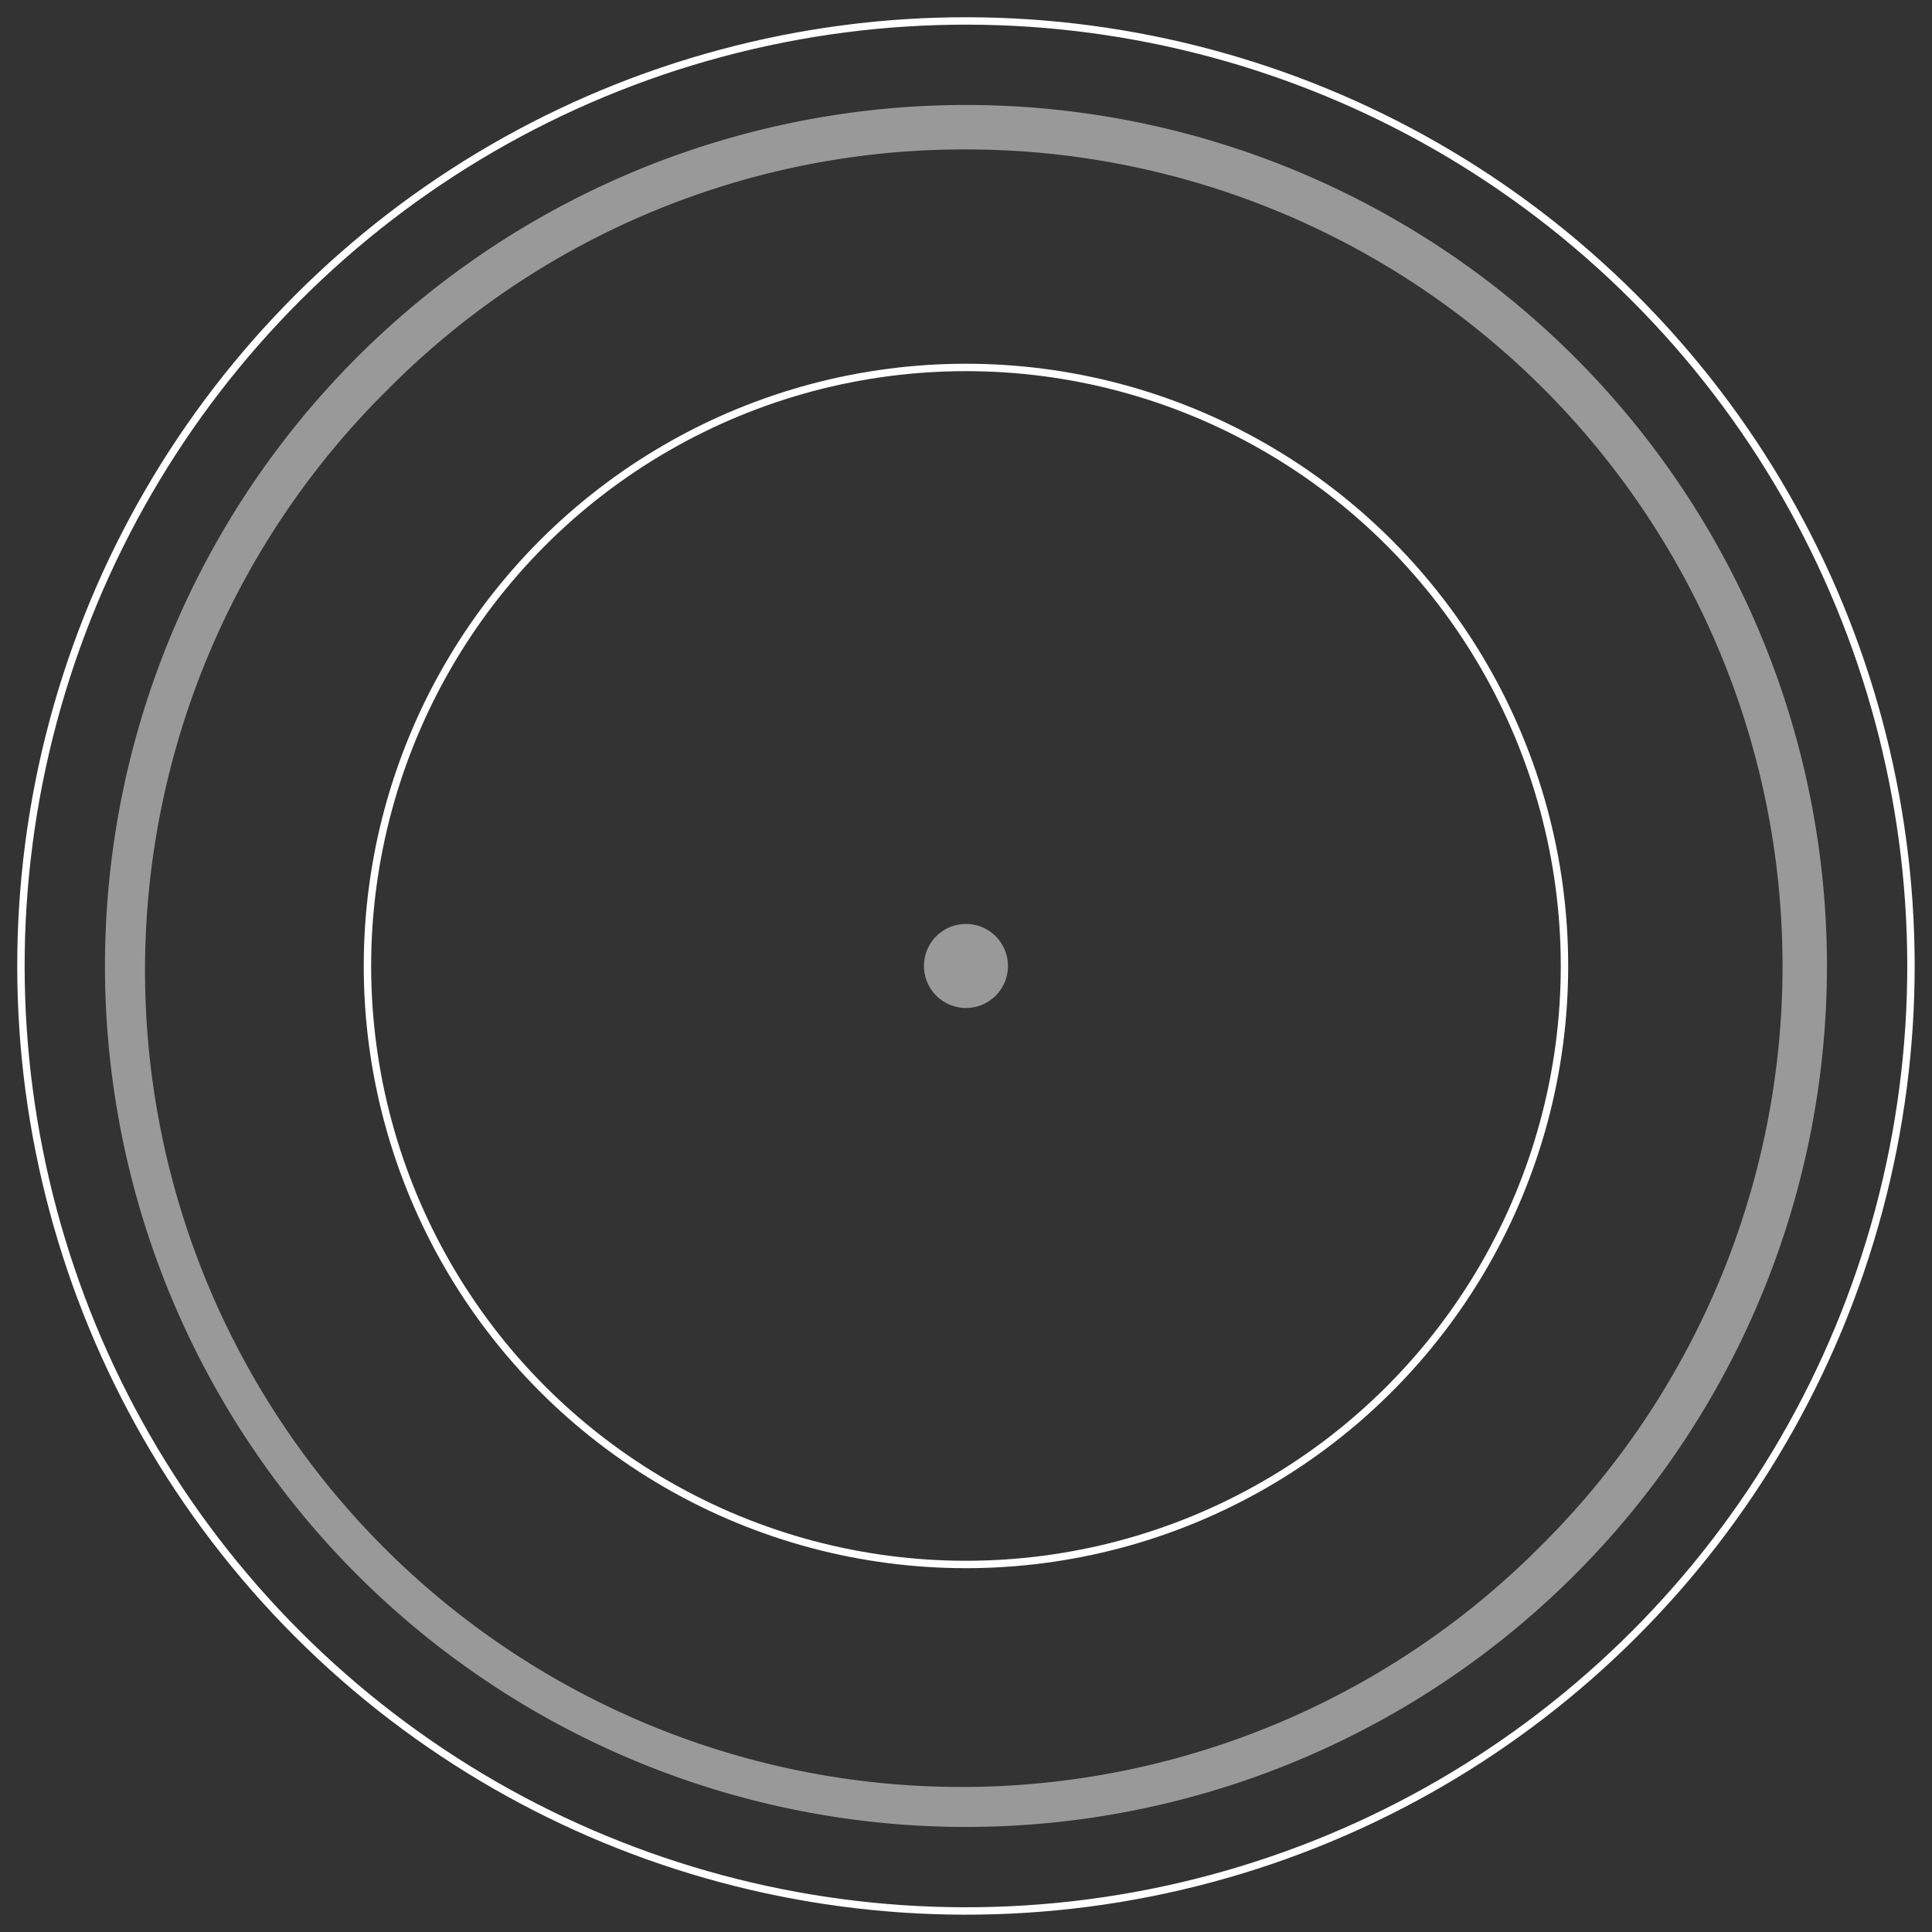
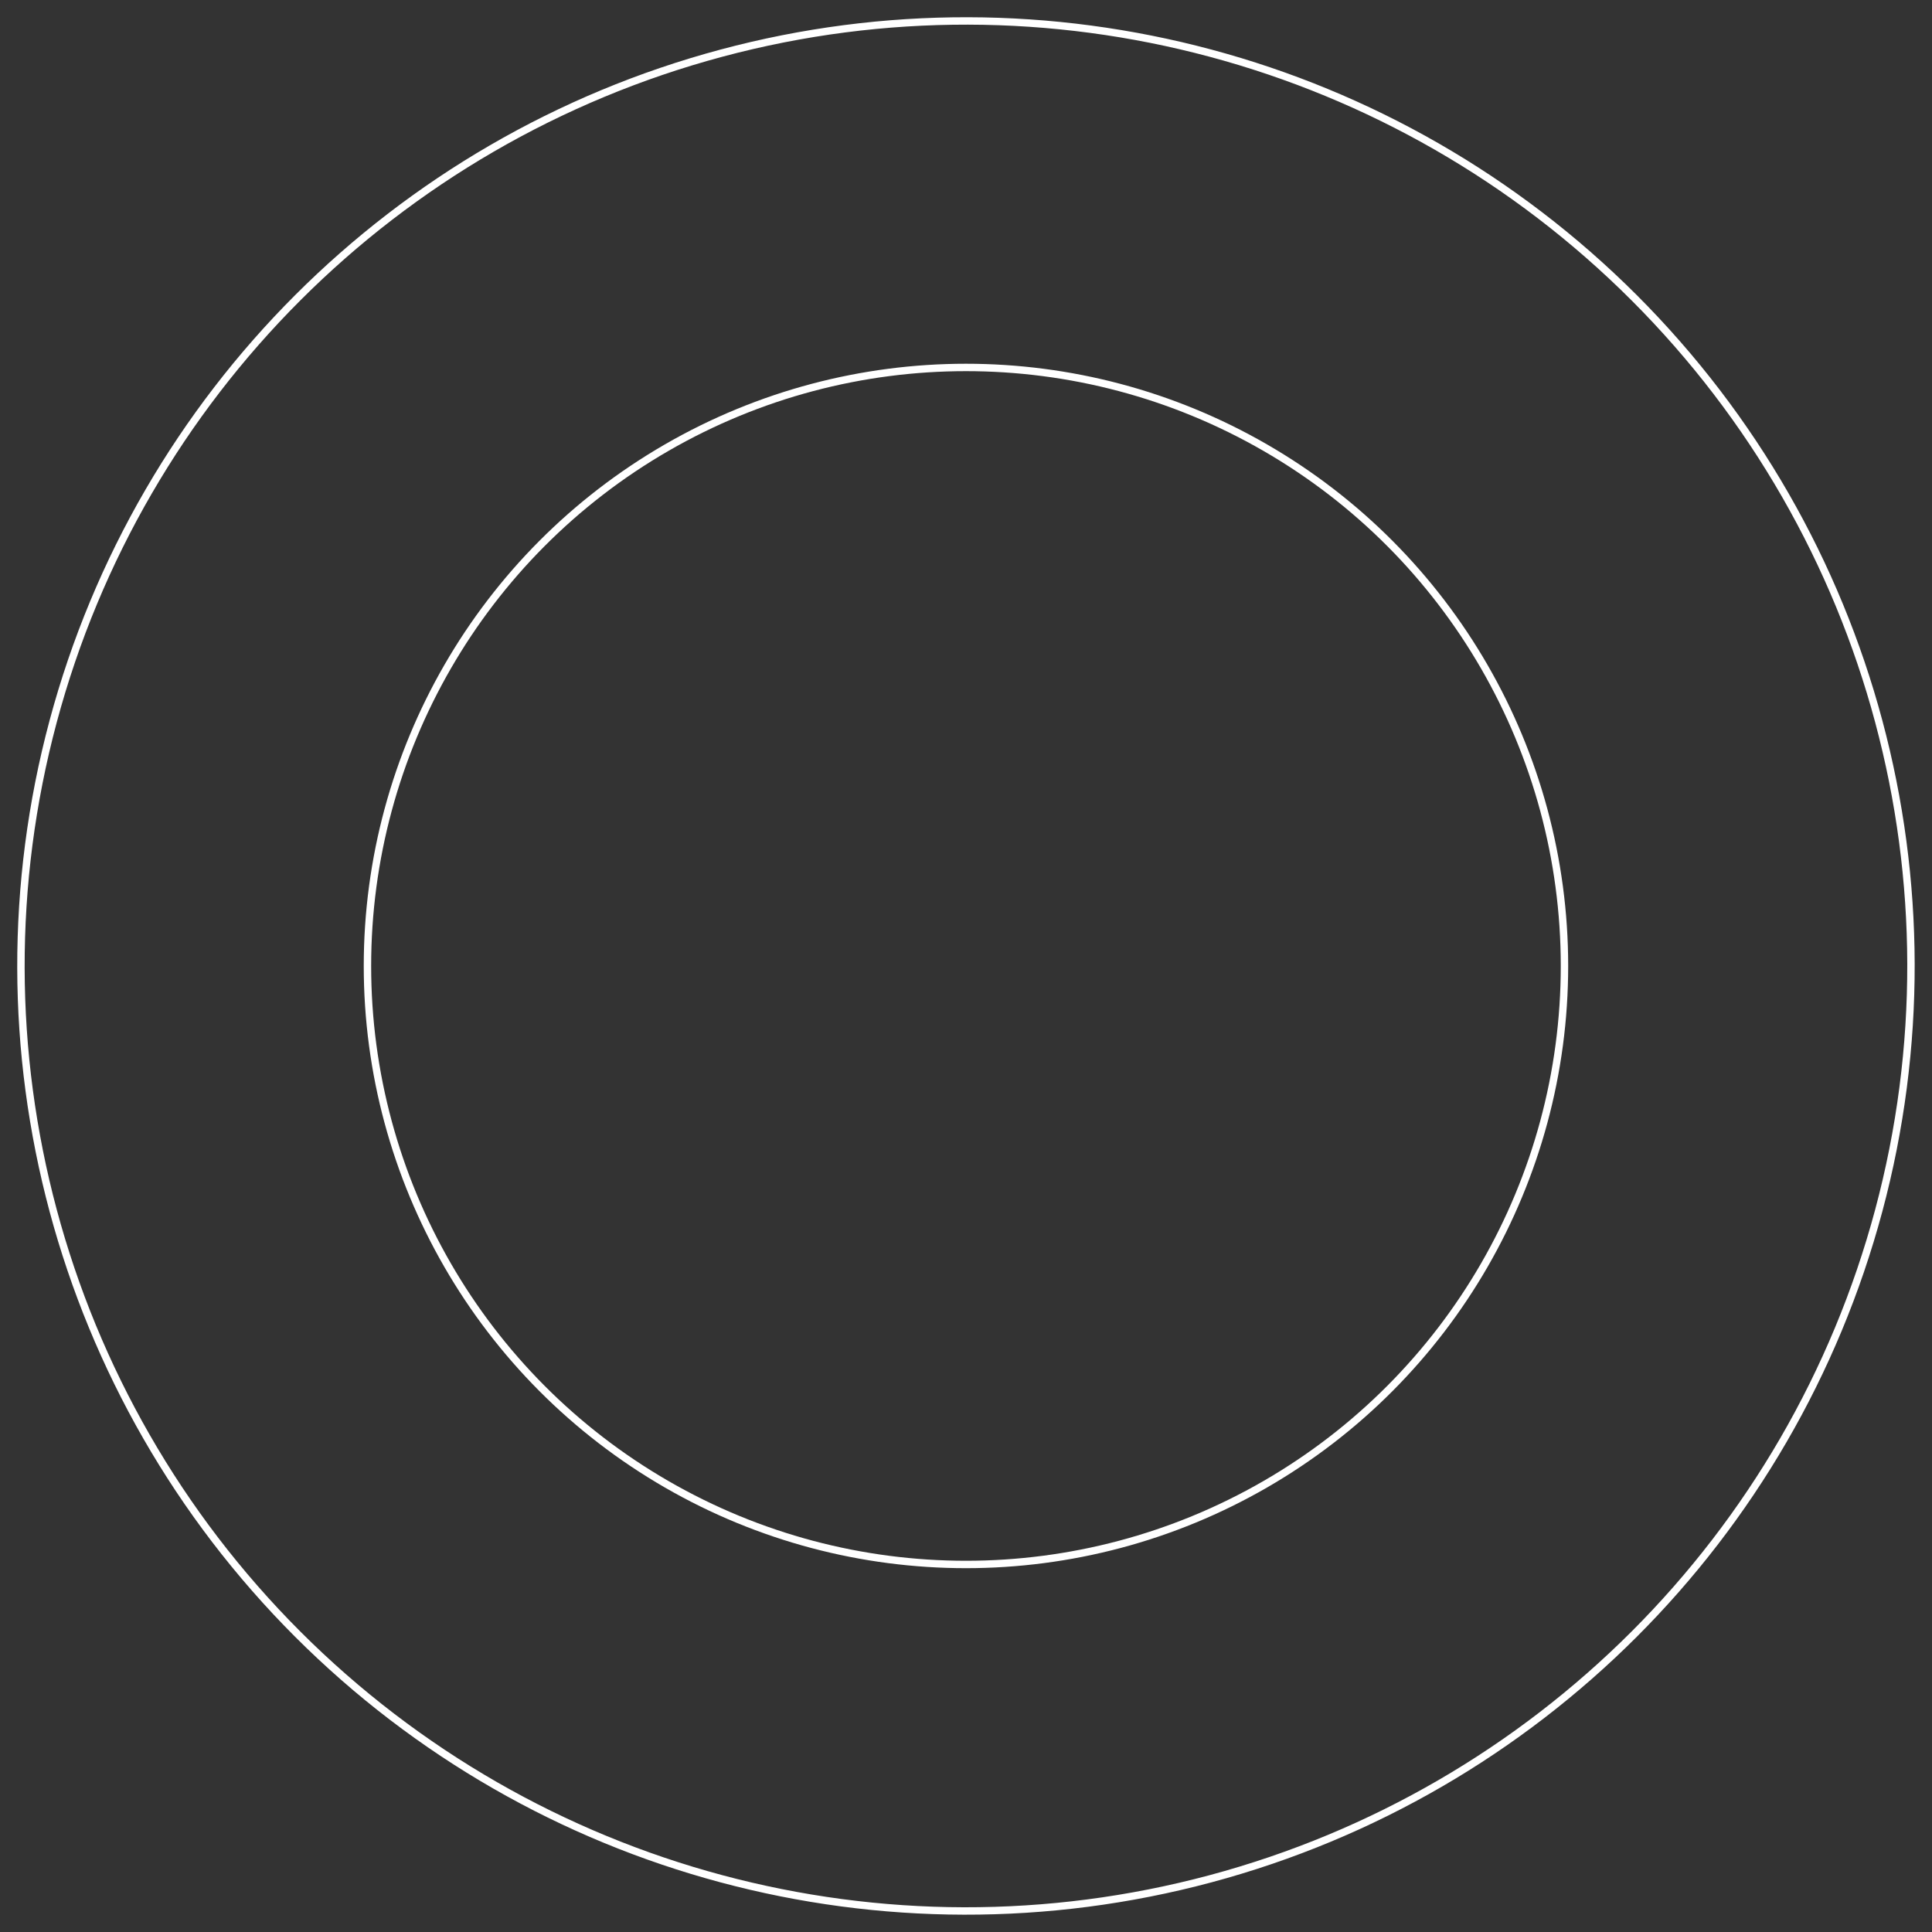
<svg xmlns="http://www.w3.org/2000/svg" viewBox="0 0 260.79 260.79">
  <rect x="0" y="0" width="260.79" height="260.79" fill="#333333" stroke="none" />
  <defs>
    <style>.cls-1{fill:none;stroke:#fff;stroke-miterlimit:10;}.cls-2,.cls-4{fill:#fff;}.cls-2,.cls-3{opacity:0.5;}</style>
  </defs>
  <g id="圖層_6" data-name="圖層 6">
    <circle class="cls-1" cx="130.39" cy="130.39" r="80.79" />
-     <path class="cls-2" d="M136.06,130.39a5.67,5.67,0,1,1-5.67-5.67A5.67,5.67,0,0,1,136.06,130.39Z" />
    <g class="cls-3">
-       <path class="cls-4" d="M130.39,20.17a110.22,110.22,0,0,1,77.94,188.16A110.22,110.22,0,1,1,52.46,52.46a109.47,109.47,0,0,1,77.93-32.29m0-6A116.22,116.22,0,1,0,246.61,130.39,116.23,116.23,0,0,0,130.39,14.17Z" />
-     </g>
+       </g>
    <circle class="cls-1" cx="130.39" cy="130.39" r="127.56" transform="translate(-54.01 130.39) rotate(-45)" />
  </g>
</svg>